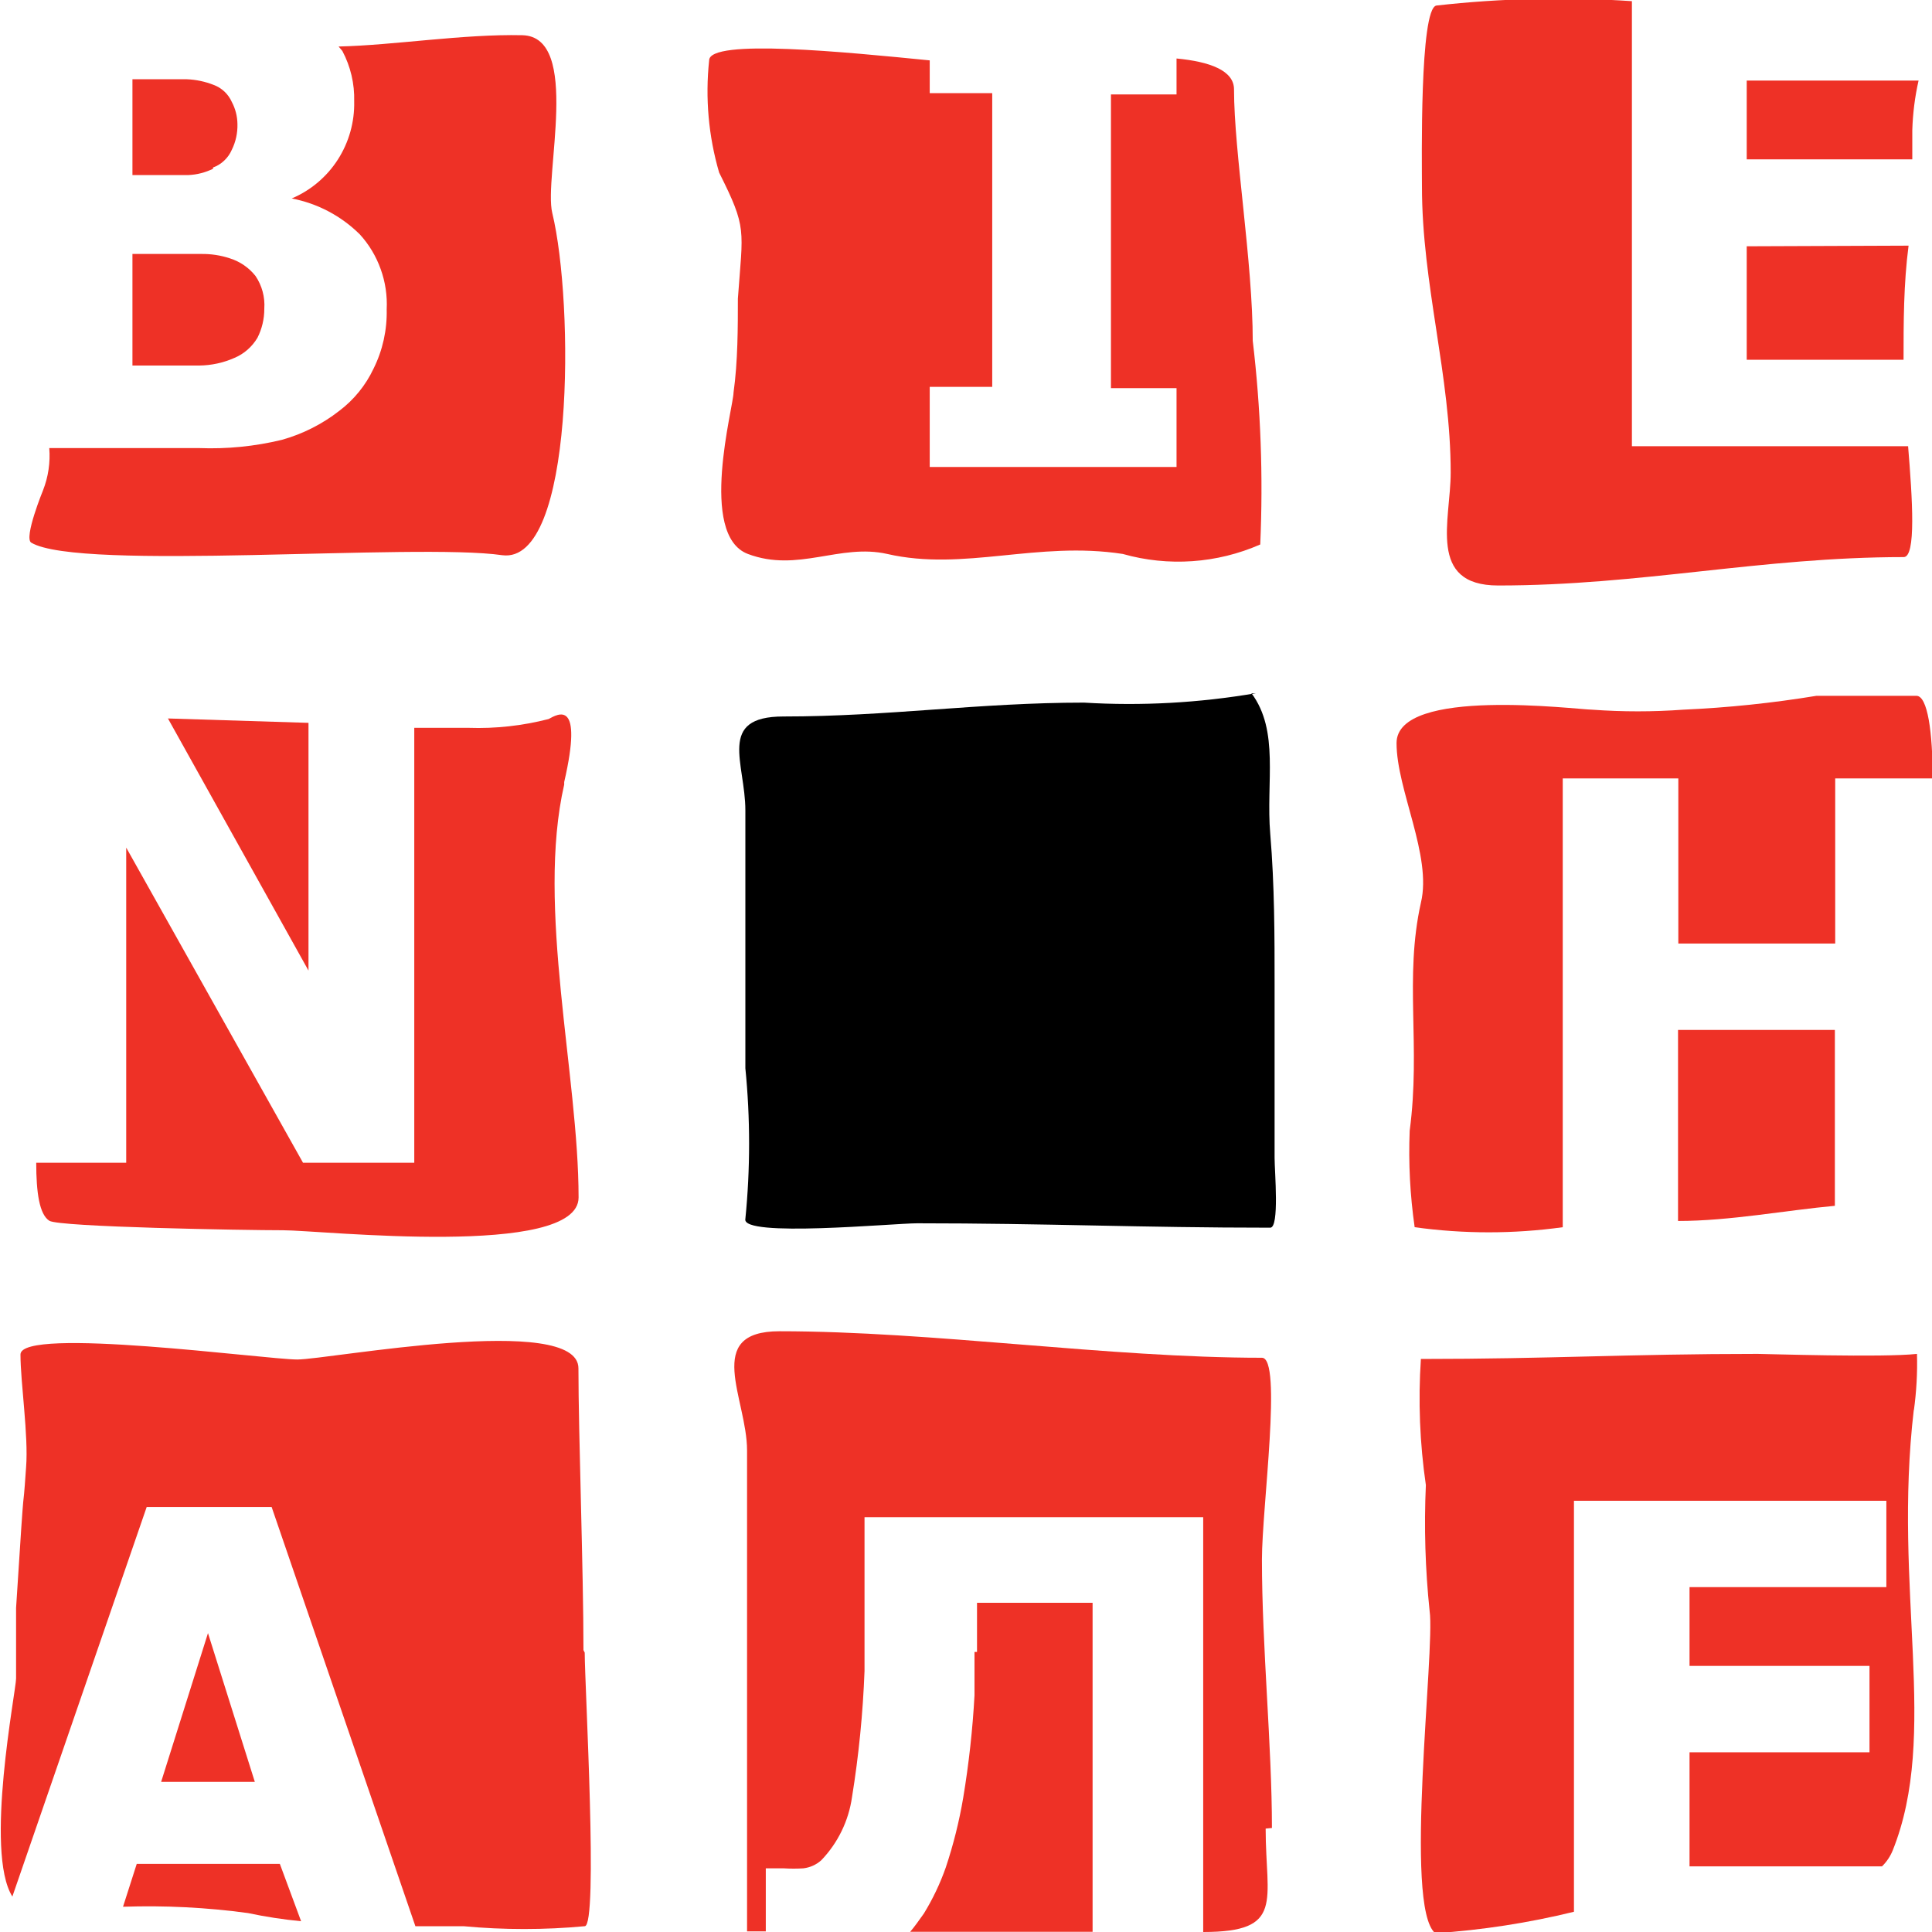
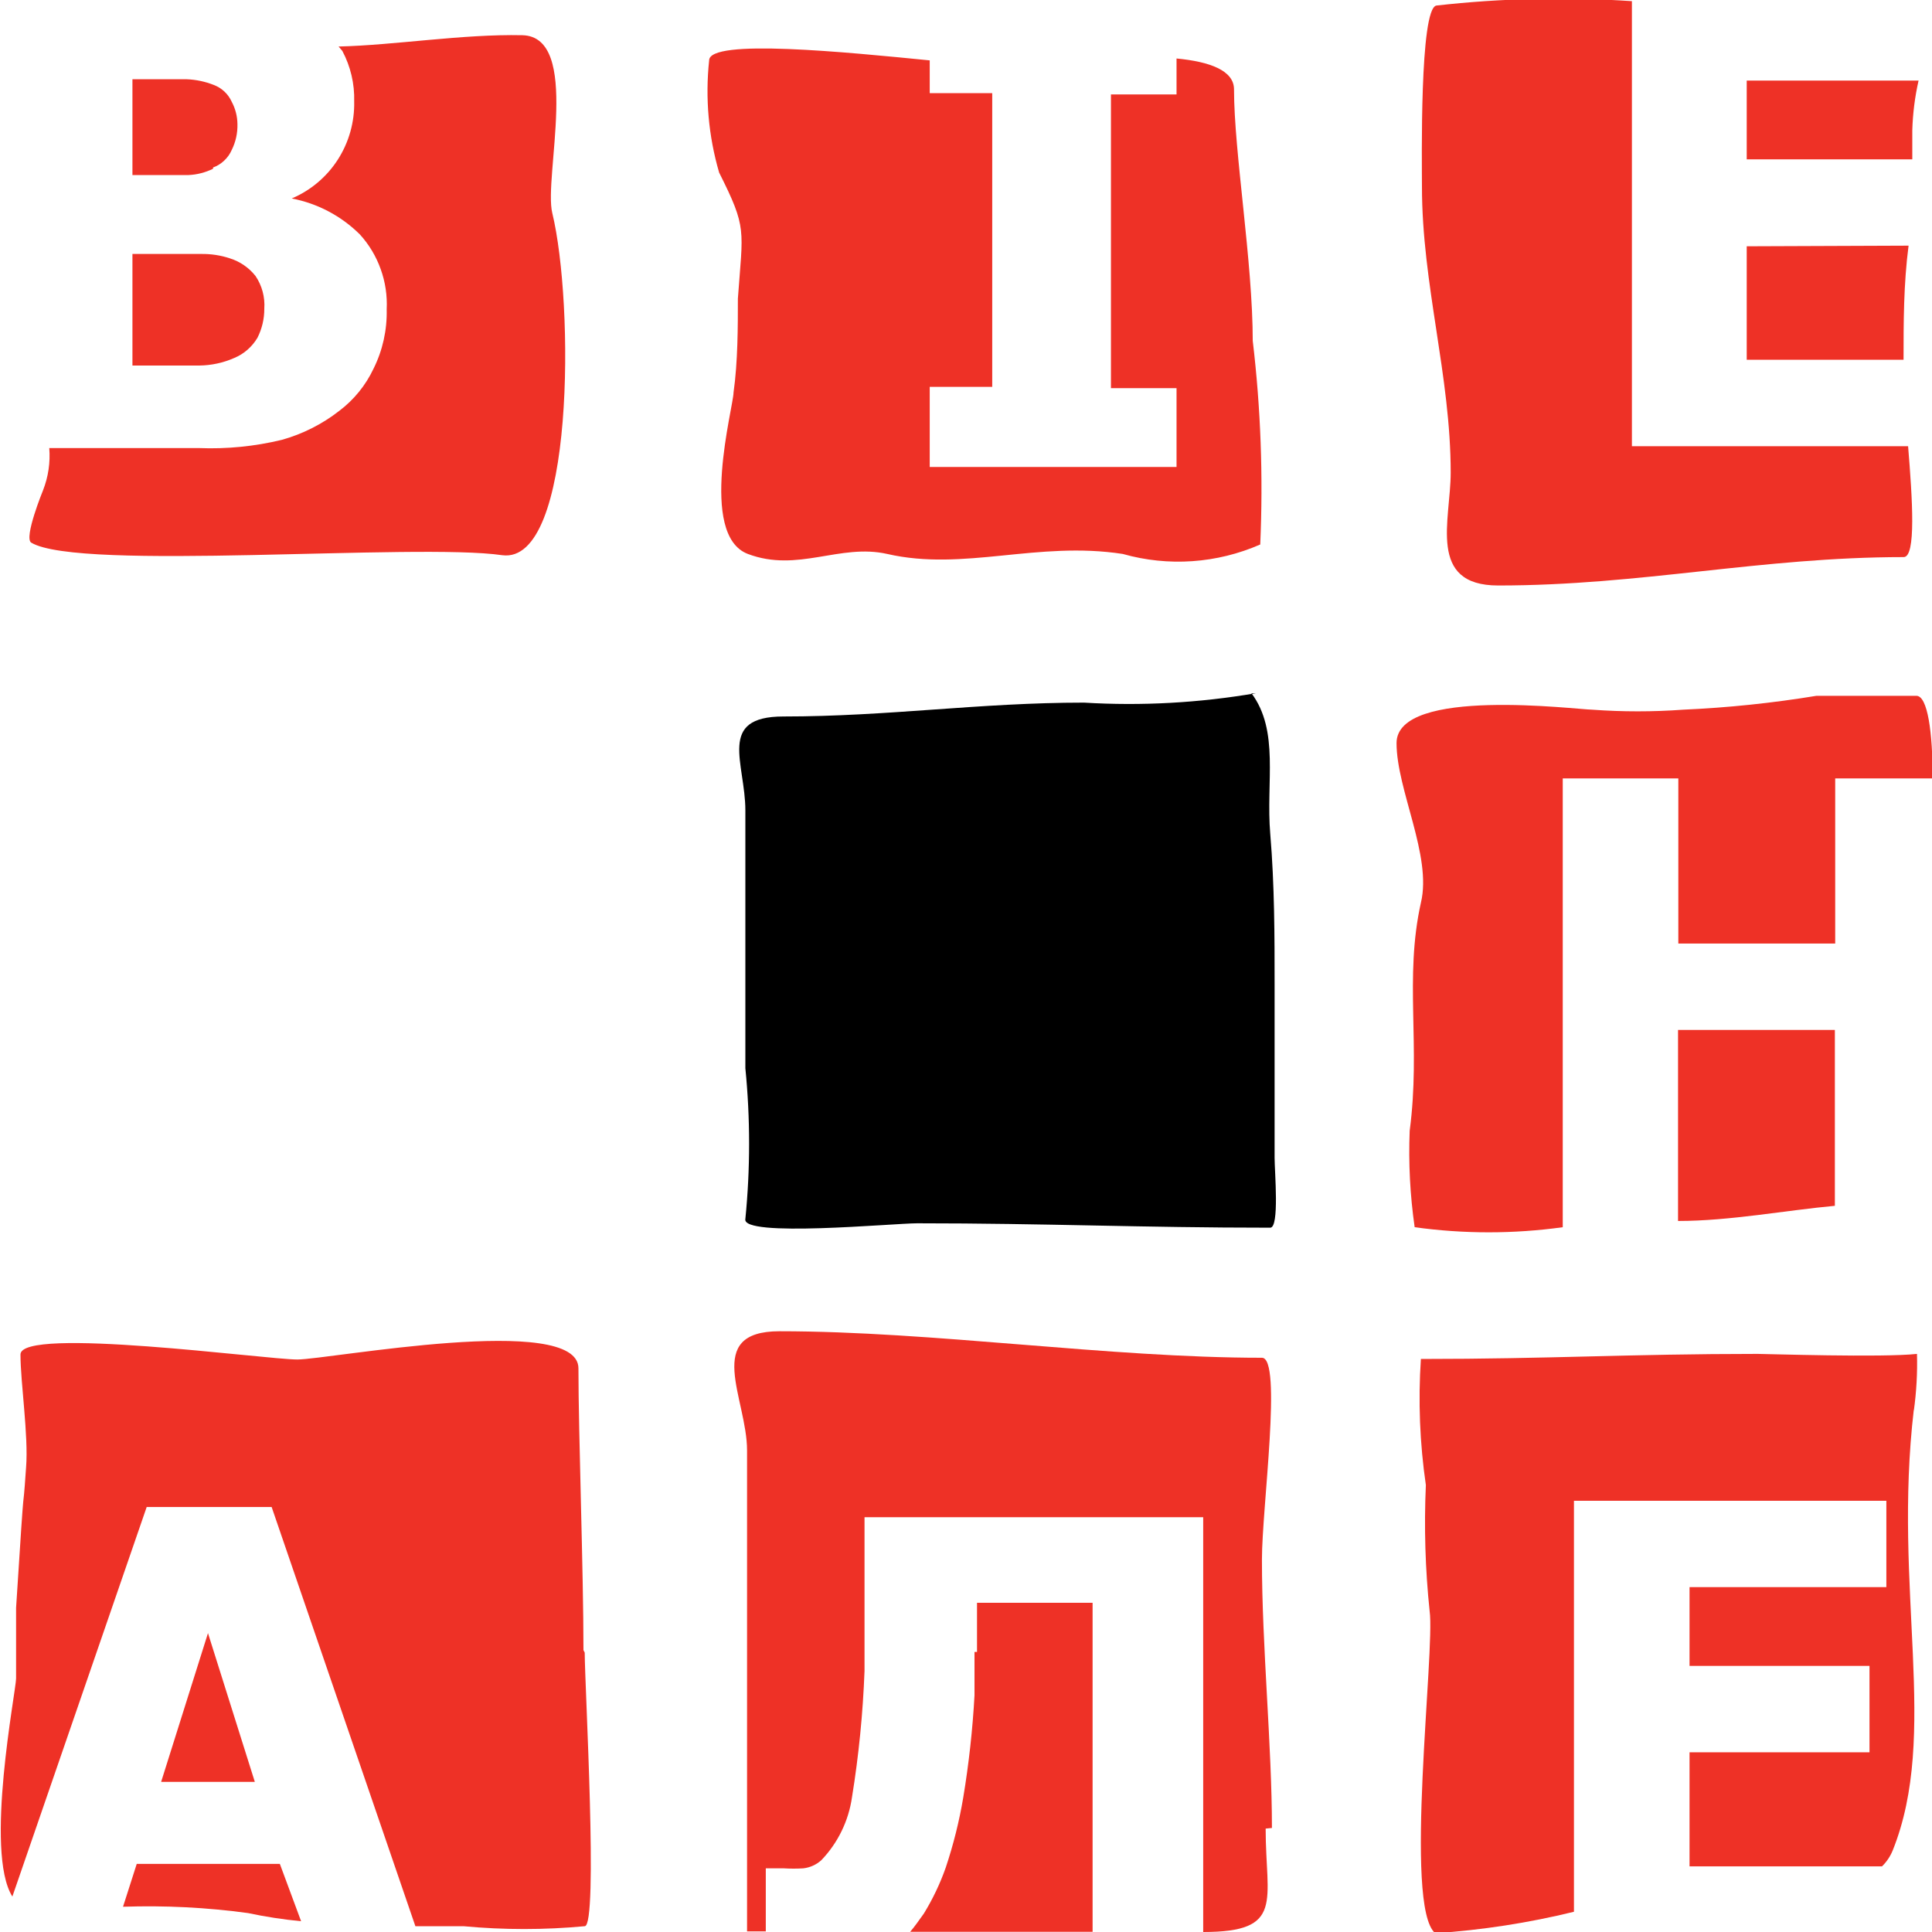
<svg xmlns="http://www.w3.org/2000/svg" width="40" height="40" viewBox="0 0 40 40" fill="none">
  <g clip-path="url(#clip0_1052_4511)">
    <mask id="mask0_1052_4511" style="mask-type:luminance" maskUnits="userSpaceOnUse" x="-9" y="-10" width="58" height="59">
      <path d="M48.82 -9.254H-8.812V48.534H48.82V-9.254Z" fill="white" />
    </mask>
    <g mask="url(#mask0_1052_4511)">
      <path fill-rule="evenodd" clip-rule="evenodd" d="M26.001 14.352C24.826 14.553 23.633 14.619 22.444 14.547C20.27 14.547 18.394 14.834 16.221 14.834C14.837 14.834 15.432 15.8 15.432 16.779C15.432 18.528 15.432 20.368 15.432 22.117C15.535 23.154 15.535 24.199 15.432 25.236C15.341 25.627 18.498 25.327 18.989 25.327C21.654 25.327 23.634 25.418 26.299 25.418C26.493 25.418 26.389 24.257 26.389 23.97C26.389 23.683 26.389 22.991 26.389 22.312C26.389 21.634 26.389 20.759 26.389 20.368C26.389 19.402 26.389 18.332 26.299 17.262C26.208 16.192 26.493 15.135 25.91 14.352" fill="black" />
      <path fill-rule="evenodd" clip-rule="evenodd" d="M2.742 7.568H2.833H4.126C4.376 7.565 4.622 7.512 4.851 7.411C5.051 7.328 5.218 7.181 5.33 6.994C5.424 6.808 5.473 6.602 5.472 6.393C5.489 6.153 5.425 5.914 5.291 5.715C5.154 5.542 4.97 5.415 4.76 5.349C4.568 5.285 4.367 5.255 4.165 5.258H2.742V7.568Z" fill="#EE3126" />
      <path fill-rule="evenodd" clip-rule="evenodd" d="M11.434 4.409C11.253 3.665 12.042 0.755 10.813 0.729C9.584 0.702 8.161 0.937 7.01 0.963L7.088 1.055C7.258 1.375 7.343 1.735 7.333 2.099C7.343 2.526 7.224 2.947 6.994 3.305C6.763 3.664 6.43 3.944 6.04 4.109C6.572 4.211 7.063 4.469 7.45 4.853C7.64 5.061 7.787 5.306 7.882 5.573C7.978 5.839 8.02 6.122 8.006 6.406C8.016 6.831 7.923 7.252 7.734 7.632C7.571 7.978 7.327 8.278 7.023 8.507C6.669 8.783 6.264 8.987 5.833 9.107C5.274 9.242 4.699 9.299 4.125 9.277H1.02C1.044 9.574 1 9.873 0.891 10.151C0.891 10.151 0.49 11.13 0.645 11.234C1.641 11.835 8.614 11.234 10.399 11.495C11.9 11.691 11.887 6.275 11.434 4.409Z" fill="#EE3126" />
      <path fill-rule="evenodd" clip-rule="evenodd" d="M4.411 3.468C4.497 3.437 4.576 3.388 4.642 3.325C4.709 3.262 4.762 3.187 4.799 3.102C4.881 2.936 4.921 2.753 4.916 2.567C4.914 2.408 4.874 2.251 4.799 2.11C4.763 2.029 4.711 1.957 4.647 1.896C4.582 1.835 4.507 1.789 4.424 1.758C4.246 1.688 4.058 1.648 3.868 1.641H2.742V3.624H3.04H3.906C4.082 3.616 4.253 3.571 4.411 3.494" fill="#EE3126" />
      <path fill-rule="evenodd" clip-rule="evenodd" d="M34.742 25.279C35.816 25.279 36.98 25.057 37.989 24.965V21.324H34.742V25.279Z" fill="#EE3126" />
      <path fill-rule="evenodd" clip-rule="evenodd" d="M32.355 16.116H34.748V19.535H37.996V16.116H40.014C40.014 15.163 39.91 14.406 39.677 14.406C38.992 14.406 38.267 14.406 37.608 14.406C36.695 14.556 35.775 14.652 34.852 14.693C34.223 14.739 33.592 14.739 32.963 14.693C32.666 14.693 28.914 14.21 28.914 15.385C28.914 16.351 29.651 17.721 29.419 18.687C29.069 20.253 29.419 21.649 29.186 23.411C29.159 24.078 29.194 24.747 29.289 25.408C30.306 25.549 31.338 25.549 32.355 25.408V16.116Z" fill="#EE3126" />
      <path fill-rule="evenodd" clip-rule="evenodd" d="M5.794 38.59H2.831L2.547 39.477C3.411 39.448 4.277 39.491 5.134 39.608C5.497 39.685 5.864 39.741 6.234 39.777L5.794 38.59Z" fill="#EE3126" />
      <path fill-rule="evenodd" clip-rule="evenodd" d="M3.336 36.892H5.276L4.306 33.812L3.336 36.892Z" fill="#EE3126" />
      <path fill-rule="evenodd" clip-rule="evenodd" d="M12.08 34.164C12.08 32.506 11.976 29.7 11.976 28.33C11.976 27.169 6.802 28.147 6.155 28.147C5.508 28.147 0.424 27.456 0.424 28.043C0.424 28.63 0.592 29.726 0.54 30.379C0.45 31.684 0.54 30.026 0.333 33.289C0.333 33.877 0.333 34.164 0.333 34.751C0.333 34.999 -0.326 38.34 0.256 39.266L3.037 31.201H5.624L8.6 39.88H9.596C10.431 39.958 11.271 39.958 12.106 39.88C12.39 39.88 12.106 34.894 12.106 34.216" fill="#EE3126" />
      <path fill-rule="evenodd" clip-rule="evenodd" d="M20.176 34.202C20.176 34.515 20.176 34.815 20.176 35.102C20.137 35.81 20.059 36.516 19.943 37.216C19.86 37.708 19.739 38.192 19.581 38.665C19.464 38.998 19.312 39.317 19.128 39.617C19.025 39.761 18.934 39.892 18.844 39.996H22.621V33.184H20.228C20.228 33.549 20.228 33.888 20.228 34.202" fill="#EE3126" />
      <path fill-rule="evenodd" clip-rule="evenodd" d="M26.334 37.846C26.334 36.137 26.127 34.101 26.127 32.287C26.127 31.217 26.553 28.111 26.127 28.111C22.944 28.111 19.309 27.562 16.14 27.562C14.548 27.562 15.467 28.959 15.467 30.029C15.467 32.287 15.467 34.323 15.467 36.554C15.467 37.089 15.467 39.739 15.467 39.987H15.855V38.682H16.23C16.364 38.69 16.498 38.69 16.631 38.682C16.771 38.666 16.902 38.607 17.006 38.512C17.348 38.155 17.57 37.698 17.64 37.207C17.78 36.343 17.866 35.471 17.899 34.597C17.899 34.075 17.899 33.618 17.899 33.2C17.899 32.783 17.899 32.196 17.899 31.412H24.911V40C26.605 40 26.204 39.36 26.204 37.859" fill="#EE3126" />
      <path fill-rule="evenodd" clip-rule="evenodd" d="M39.624 29.206C39.678 28.817 39.7 28.424 39.689 28.031C38.965 28.11 36.571 28.031 36.39 28.031C33.725 28.031 32.082 28.136 29.418 28.136C29.36 29.007 29.395 29.882 29.521 30.746C29.482 31.616 29.508 32.489 29.599 33.356C29.715 34.165 29.055 39.477 29.715 40.025C30.683 39.96 31.644 39.812 32.587 39.581V31.072H39.055V32.86H34.98V34.491H38.706V36.279H34.98V38.641H38.965C39.059 38.549 39.134 38.438 39.185 38.315C40.155 35.901 39.185 32.925 39.624 29.18" fill="#EE3126" />
-       <path fill-rule="evenodd" clip-rule="evenodd" d="M6.387 14.966L3.477 14.875L6.387 20.095V14.966Z" fill="#EE3126" />
-       <path fill-rule="evenodd" clip-rule="evenodd" d="M11.681 16.192C12.082 14.456 11.552 14.782 11.358 14.887C10.817 15.026 10.26 15.088 9.702 15.069H8.577V24.074H6.274L2.613 17.549V24.074H0.75C0.75 24.688 0.815 25.145 1.022 25.275C1.229 25.405 5.071 25.471 5.86 25.471C6.649 25.471 11.979 26.058 11.979 24.792C11.979 22.273 11.099 18.776 11.681 16.244" fill="#EE3126" />
      <path fill-rule="evenodd" clip-rule="evenodd" d="M36.164 5.099V7.448H39.411C39.411 6.678 39.411 5.882 39.515 5.086L36.164 5.099Z" fill="#EE3126" />
      <path fill-rule="evenodd" clip-rule="evenodd" d="M36.164 3.299H39.592C39.592 3.104 39.592 2.895 39.592 2.699C39.602 2.352 39.645 2.007 39.722 1.668H36.164V3.299Z" fill="#EE3126" />
      <path fill-rule="evenodd" clip-rule="evenodd" d="M33.787 9.238V0.024C32.437 -0.067 31.082 -0.037 29.738 0.115C29.389 0.181 29.44 3.378 29.44 3.861C29.44 5.897 30.035 7.776 30.035 9.786C30.035 10.764 29.544 12.122 31.018 12.122C33.981 12.122 36.452 11.534 39.414 11.534C39.673 11.534 39.595 10.334 39.505 9.238H33.787Z" fill="#EE3126" />
      <path fill-rule="evenodd" clip-rule="evenodd" d="M25.937 7.071C25.937 5.413 25.549 3.155 25.549 1.85C25.549 1.459 25.045 1.276 24.359 1.211V1.955H23.001V8.036H24.359V9.668H19.249V8.01H20.543V1.929H19.249V1.25C17.528 1.08 14.682 0.793 14.682 1.25C14.599 2.031 14.669 2.82 14.889 3.573C15.472 4.735 15.381 4.735 15.277 6.183C15.277 6.757 15.277 7.488 15.187 8.128C15.187 8.415 14.45 11.077 15.484 11.469C16.519 11.86 17.386 11.247 18.369 11.469C19.96 11.834 21.474 11.195 23.246 11.469C24.189 11.736 25.194 11.666 26.092 11.273C26.154 9.866 26.103 8.456 25.937 7.058" fill="#EE3126" />
    </g>
  </g>
  <defs>
    <clipPath id="clip0_1052_4511">
      <rect width="40" height="40" fill="white" />
    </clipPath>
  </defs>
</svg>